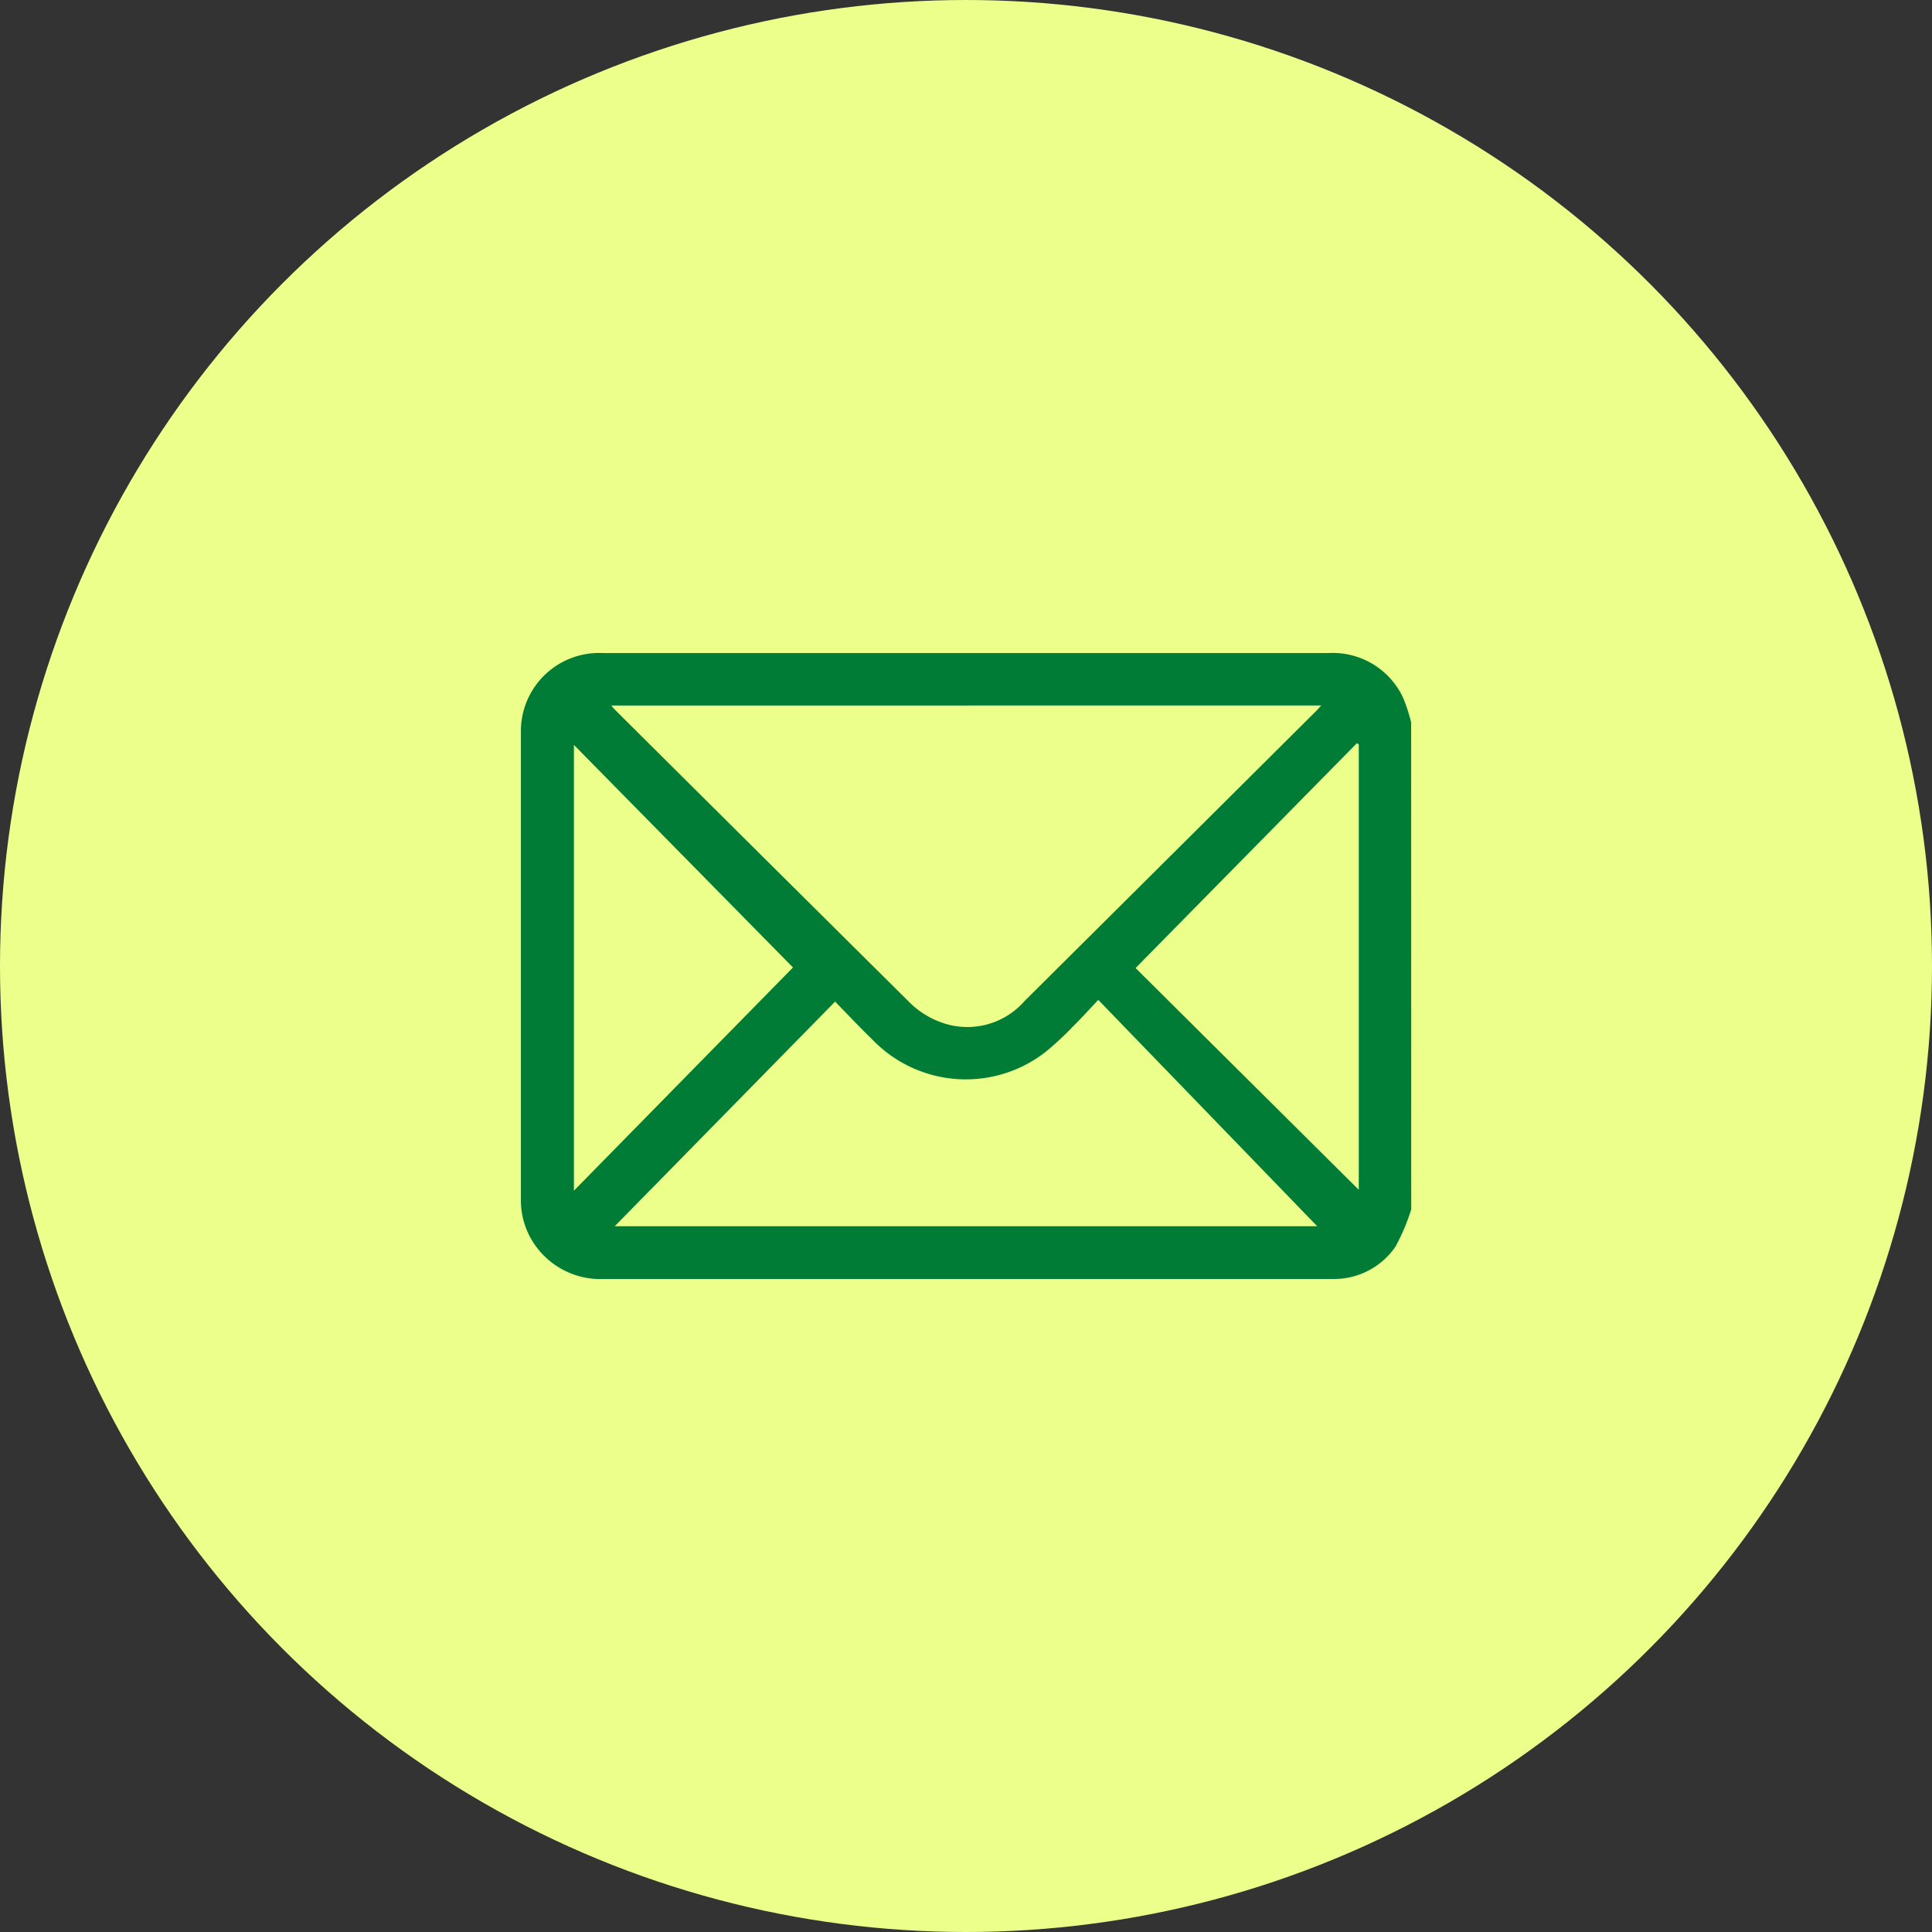
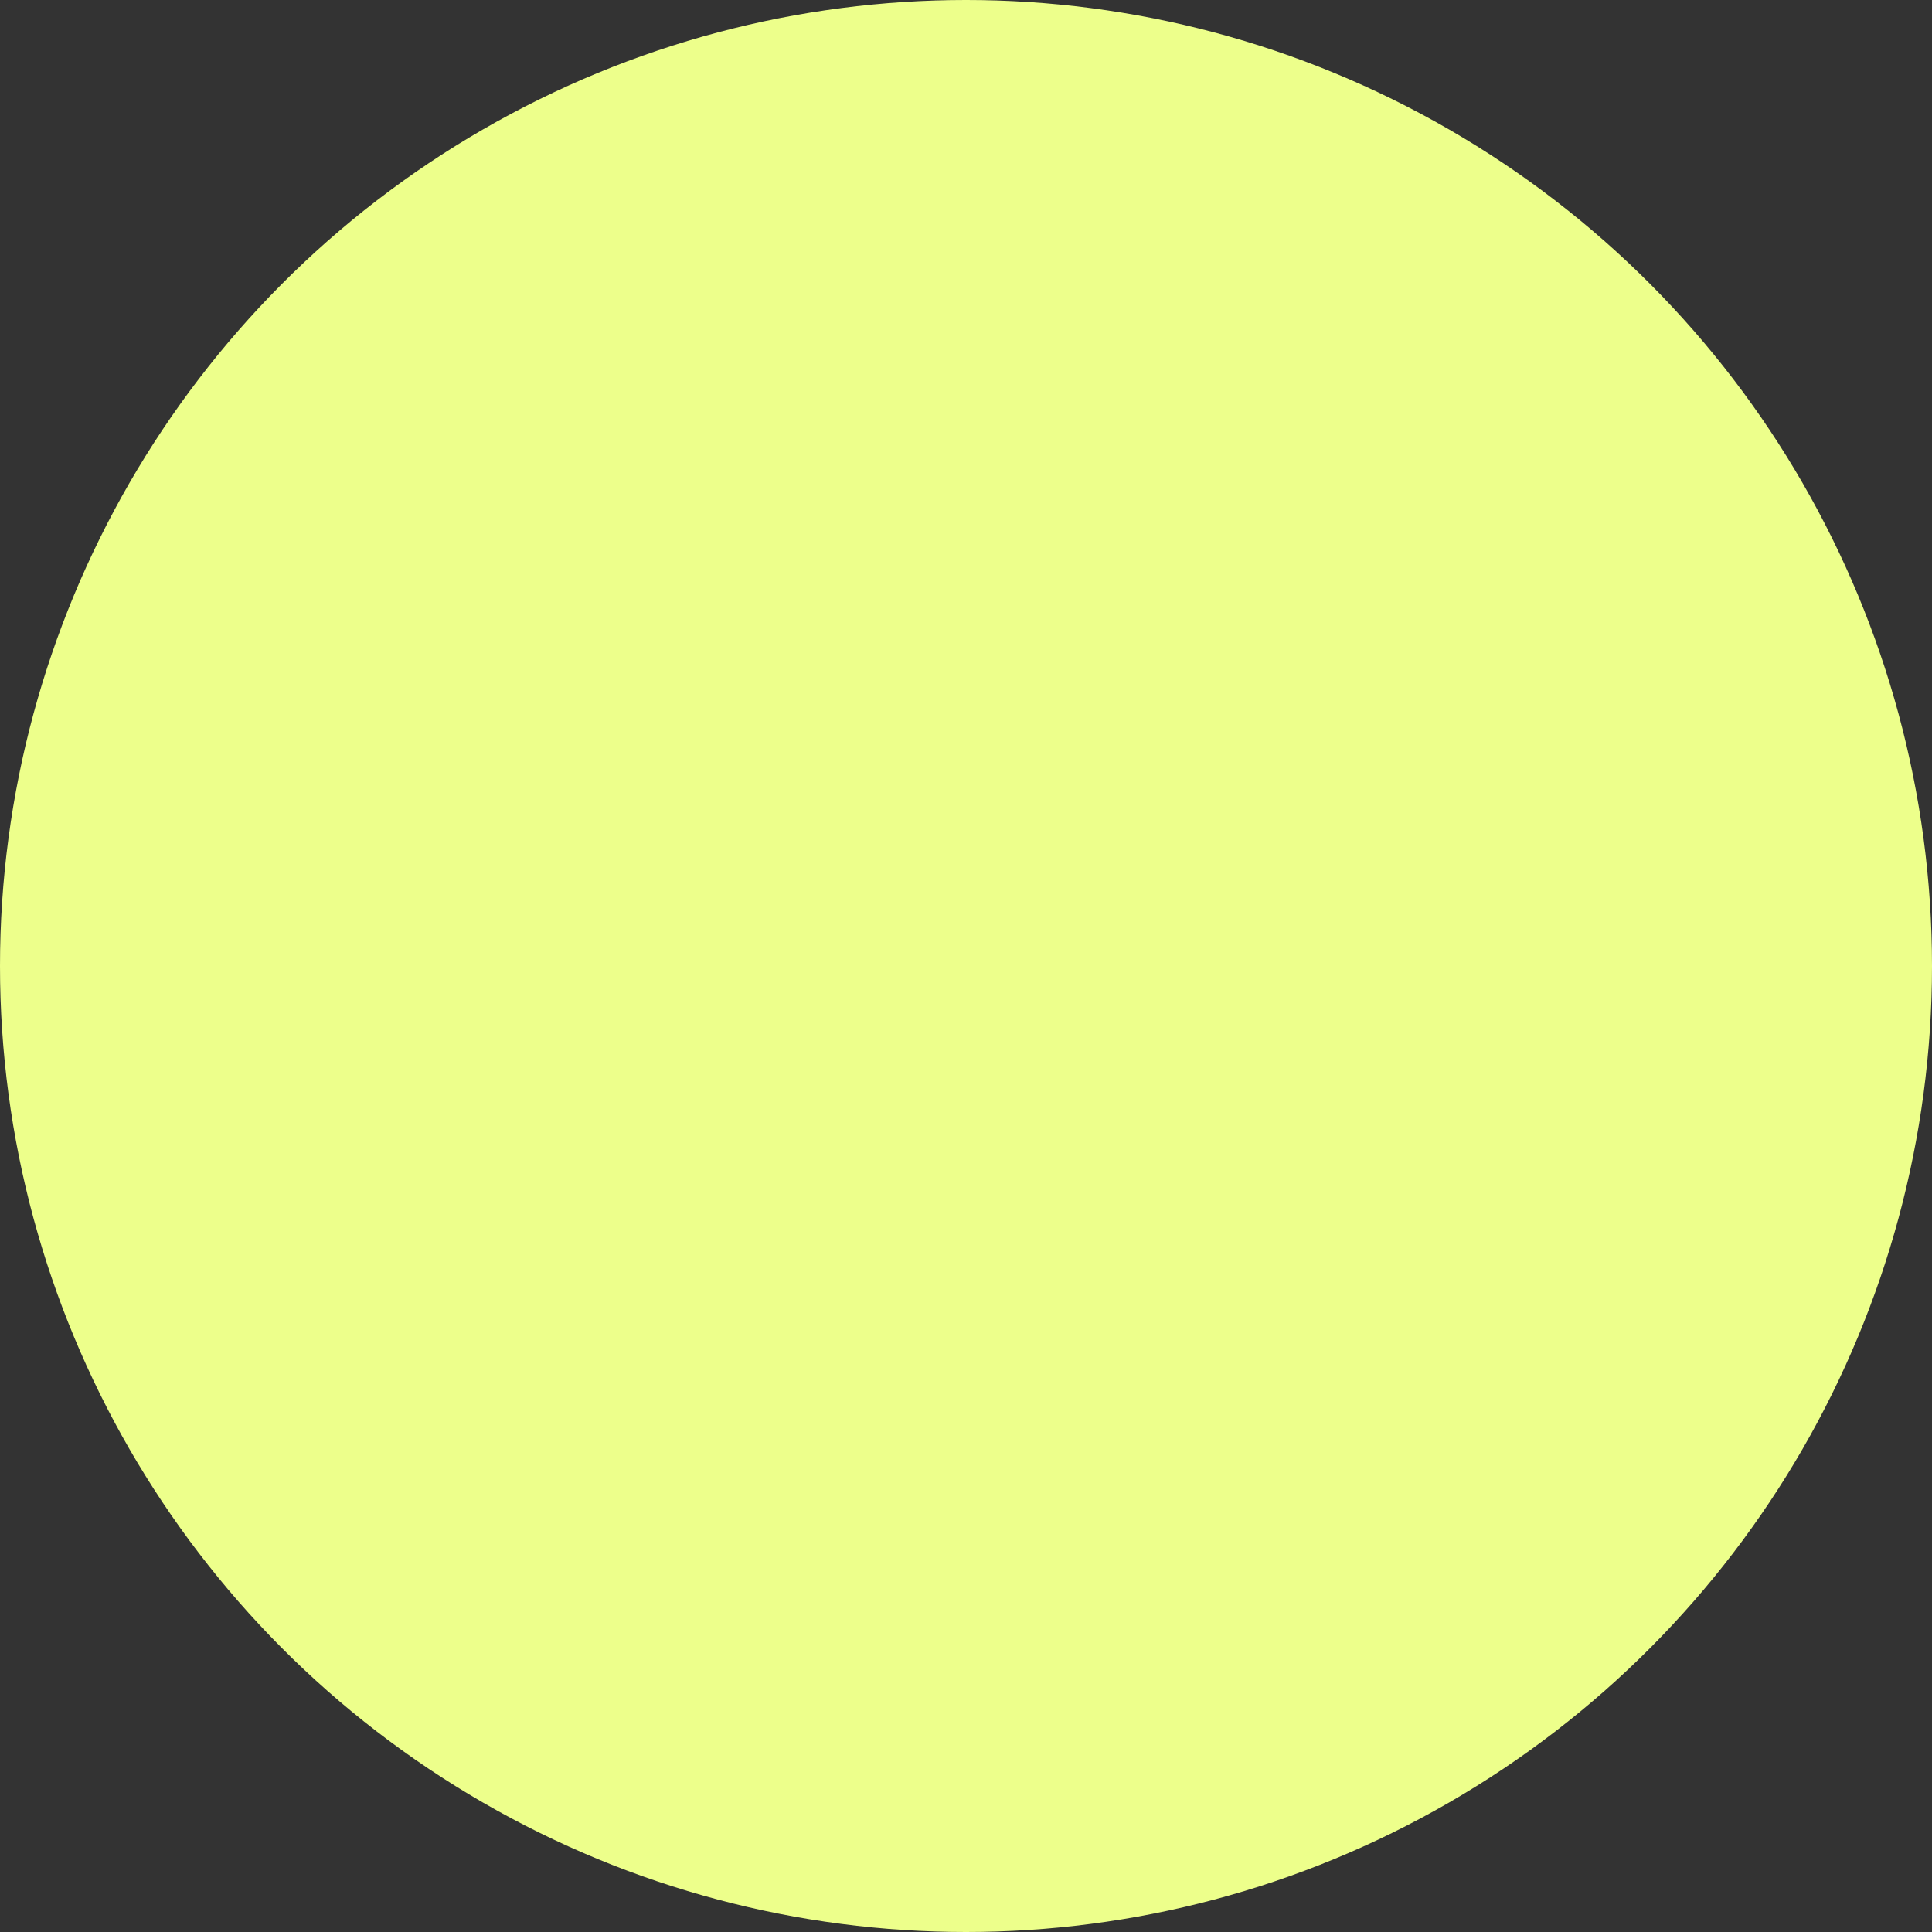
<svg xmlns="http://www.w3.org/2000/svg" width="56" height="56" viewBox="0 0 56 56">
  <rect x="0" y="0" width="56" height="56" fill="#333333" stroke="none" />
  <g id="Group_2284" data-name="Group 2284" transform="translate(-410 -745)">
    <circle id="Ellipse_243" data-name="Ellipse 243" cx="28" cy="28" r="28" transform="translate(410 745)" fill="#edff8b" />
    <g id="Group_2278" data-name="Group 2278" transform="translate(425.096 763.926)">
-       <path id="Path_3377" data-name="Path 3377" d="M56.284,227.981a6.085,6.085,0,0,1-.454,1.073,2.155,2.155,0,0,1-1.8.942c-.05,0-.1,0-.151,0H32.89a2.315,2.315,0,0,1-1.951-.912,2.253,2.253,0,0,1-.461-1.409q0-6.752,0-13.5a2.266,2.266,0,0,1,2.383-2.321q4.346,0,8.692,0h12.32a2.25,2.25,0,0,1,2.178,1.3,4.905,4.905,0,0,1,.231.713ZM33.1,213.374c.042.053.056.075.074.093q4.287,4.265,8.581,8.524a2.485,2.485,0,0,0,.858.549,2.2,2.2,0,0,0,2.463-.6q4.226-4.2,8.45-8.405c.044-.044.084-.091.151-.163Zm6.487,8.58-6.39,6.513H53.559l-6.346-6.561c-.3.318-.5.543-.717.754a8.888,8.888,0,0,1-.81.754,3.756,3.756,0,0,1-5.019-.356C40.312,222.714,39.974,222.354,39.582,221.954Zm-1.223-.987-6.35-6.452v12.922Zm16.4-6.465-.055-.036-6.415,6.517,6.47,6.429Z" transform="translate(-30.475 -211.85)" fill="#007c36" />
-     </g>
+       </g>
  </g>
</svg>